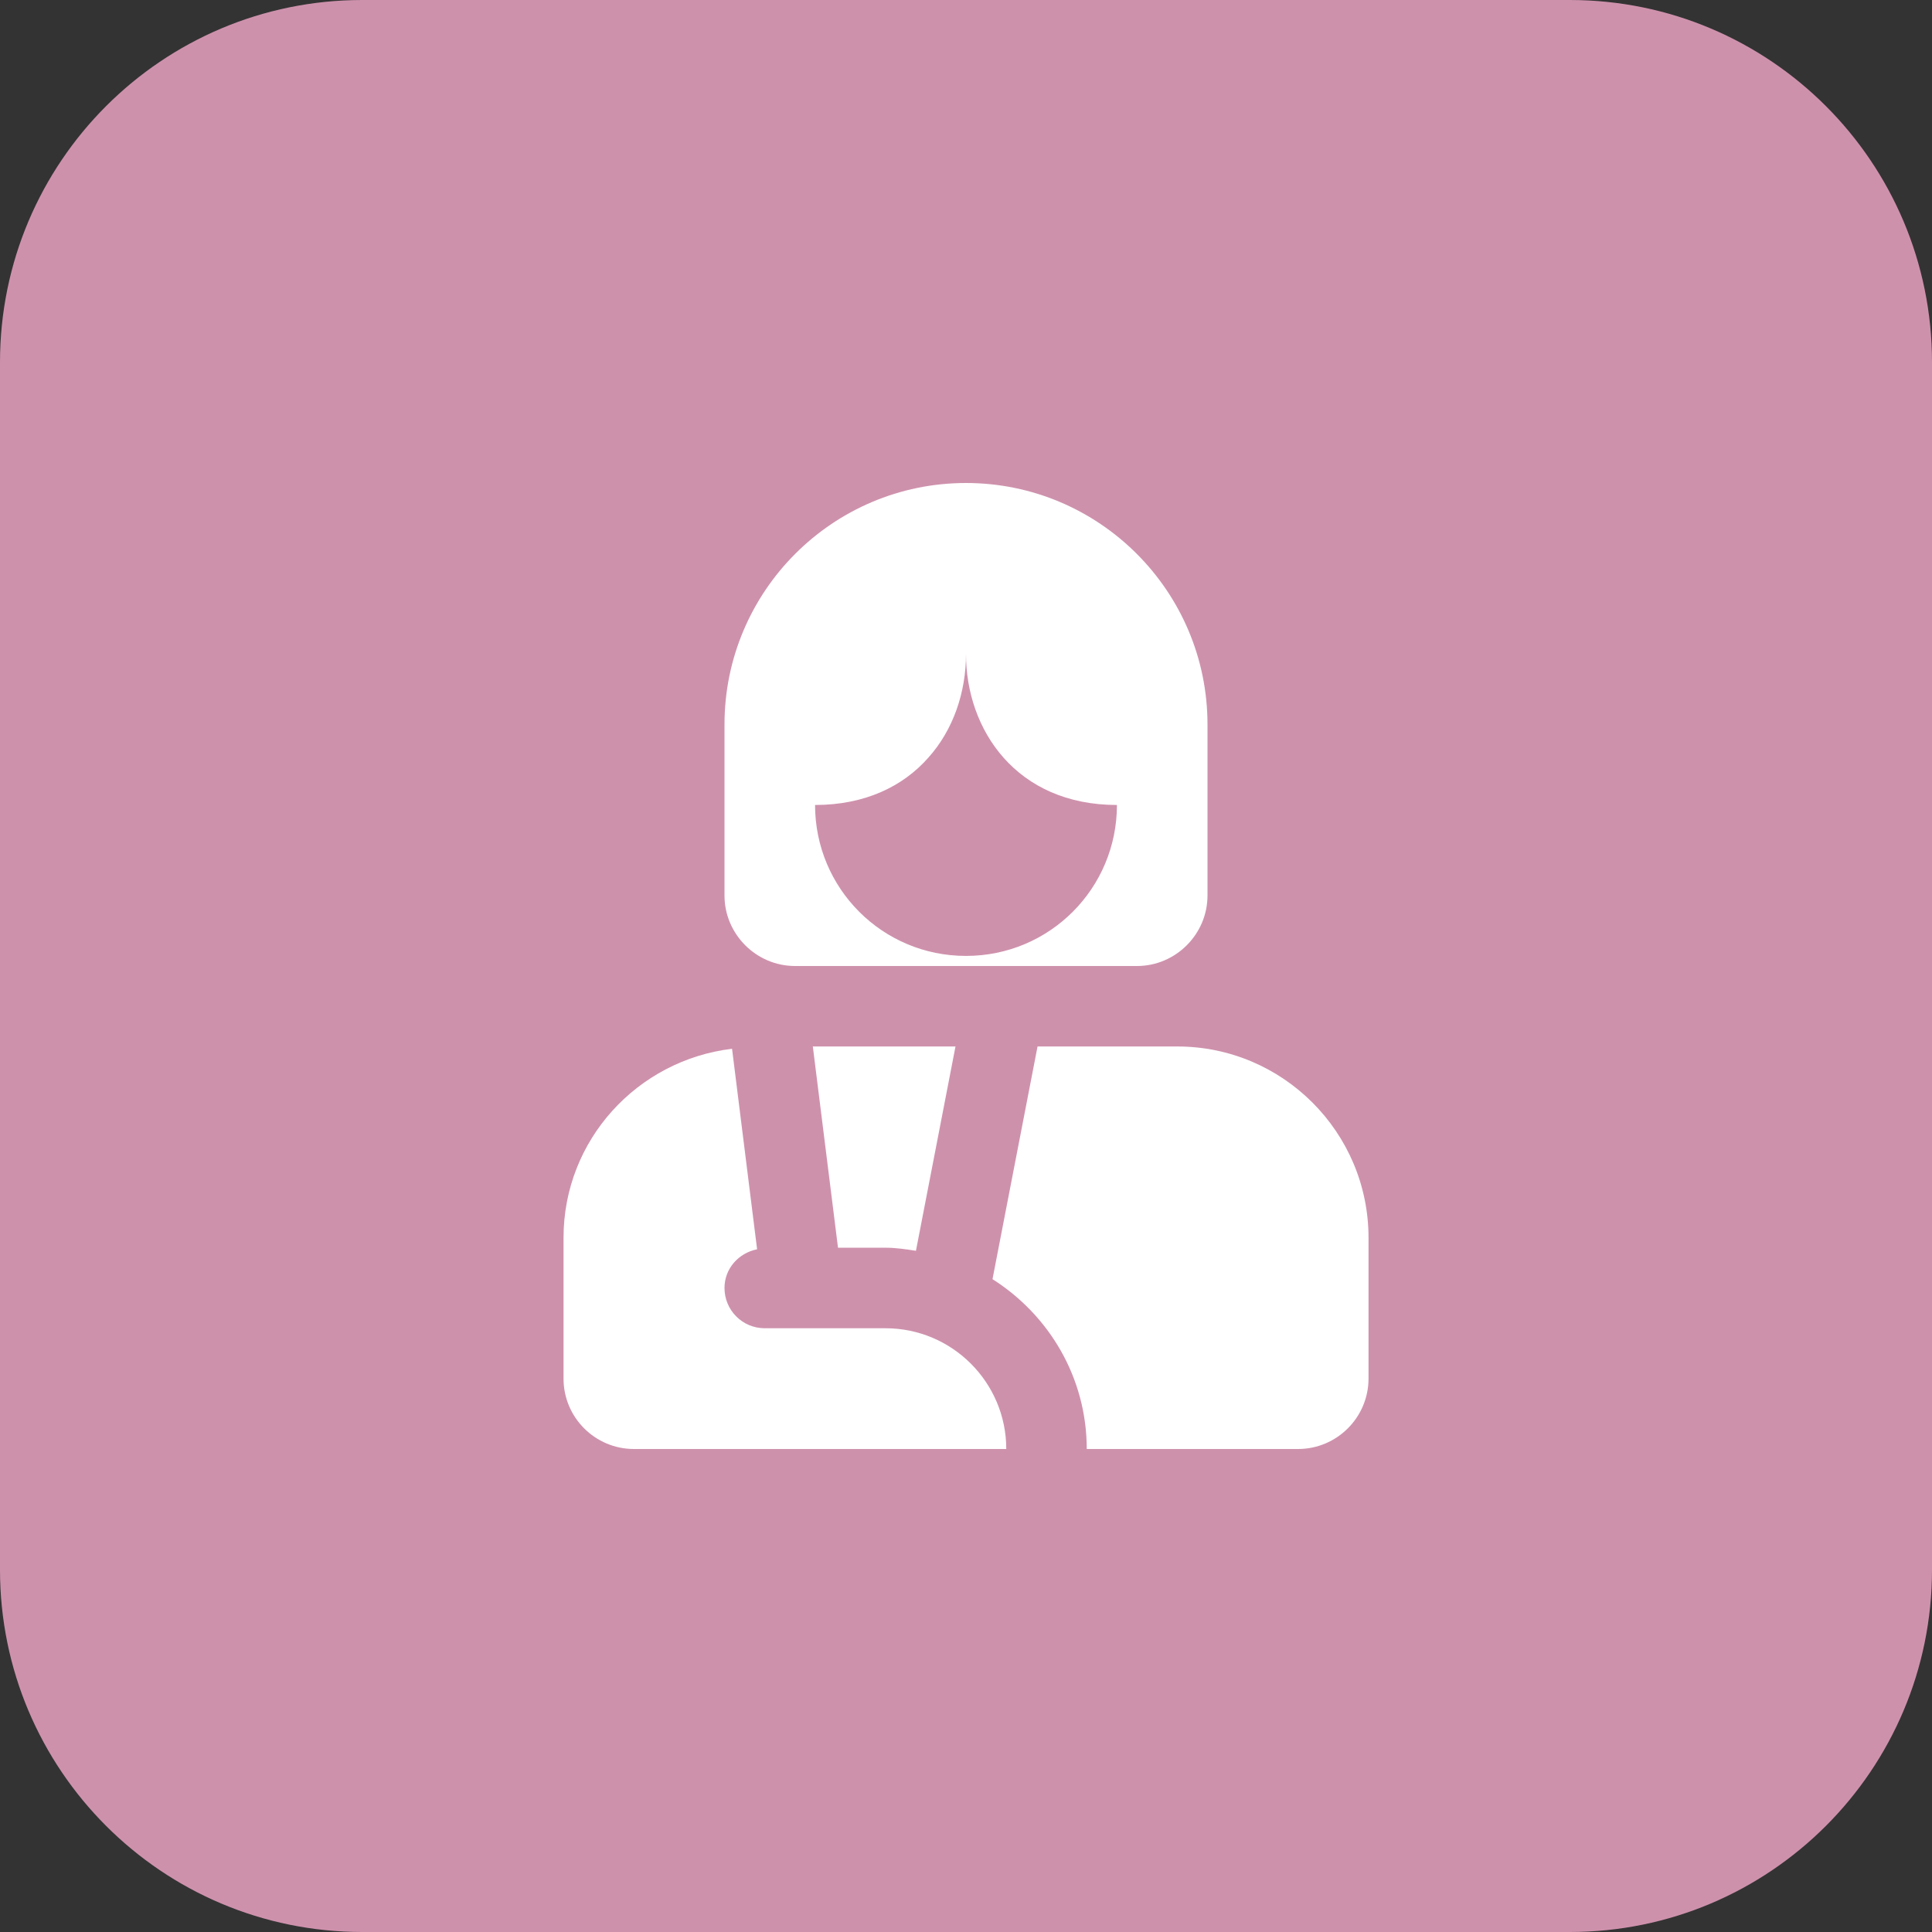
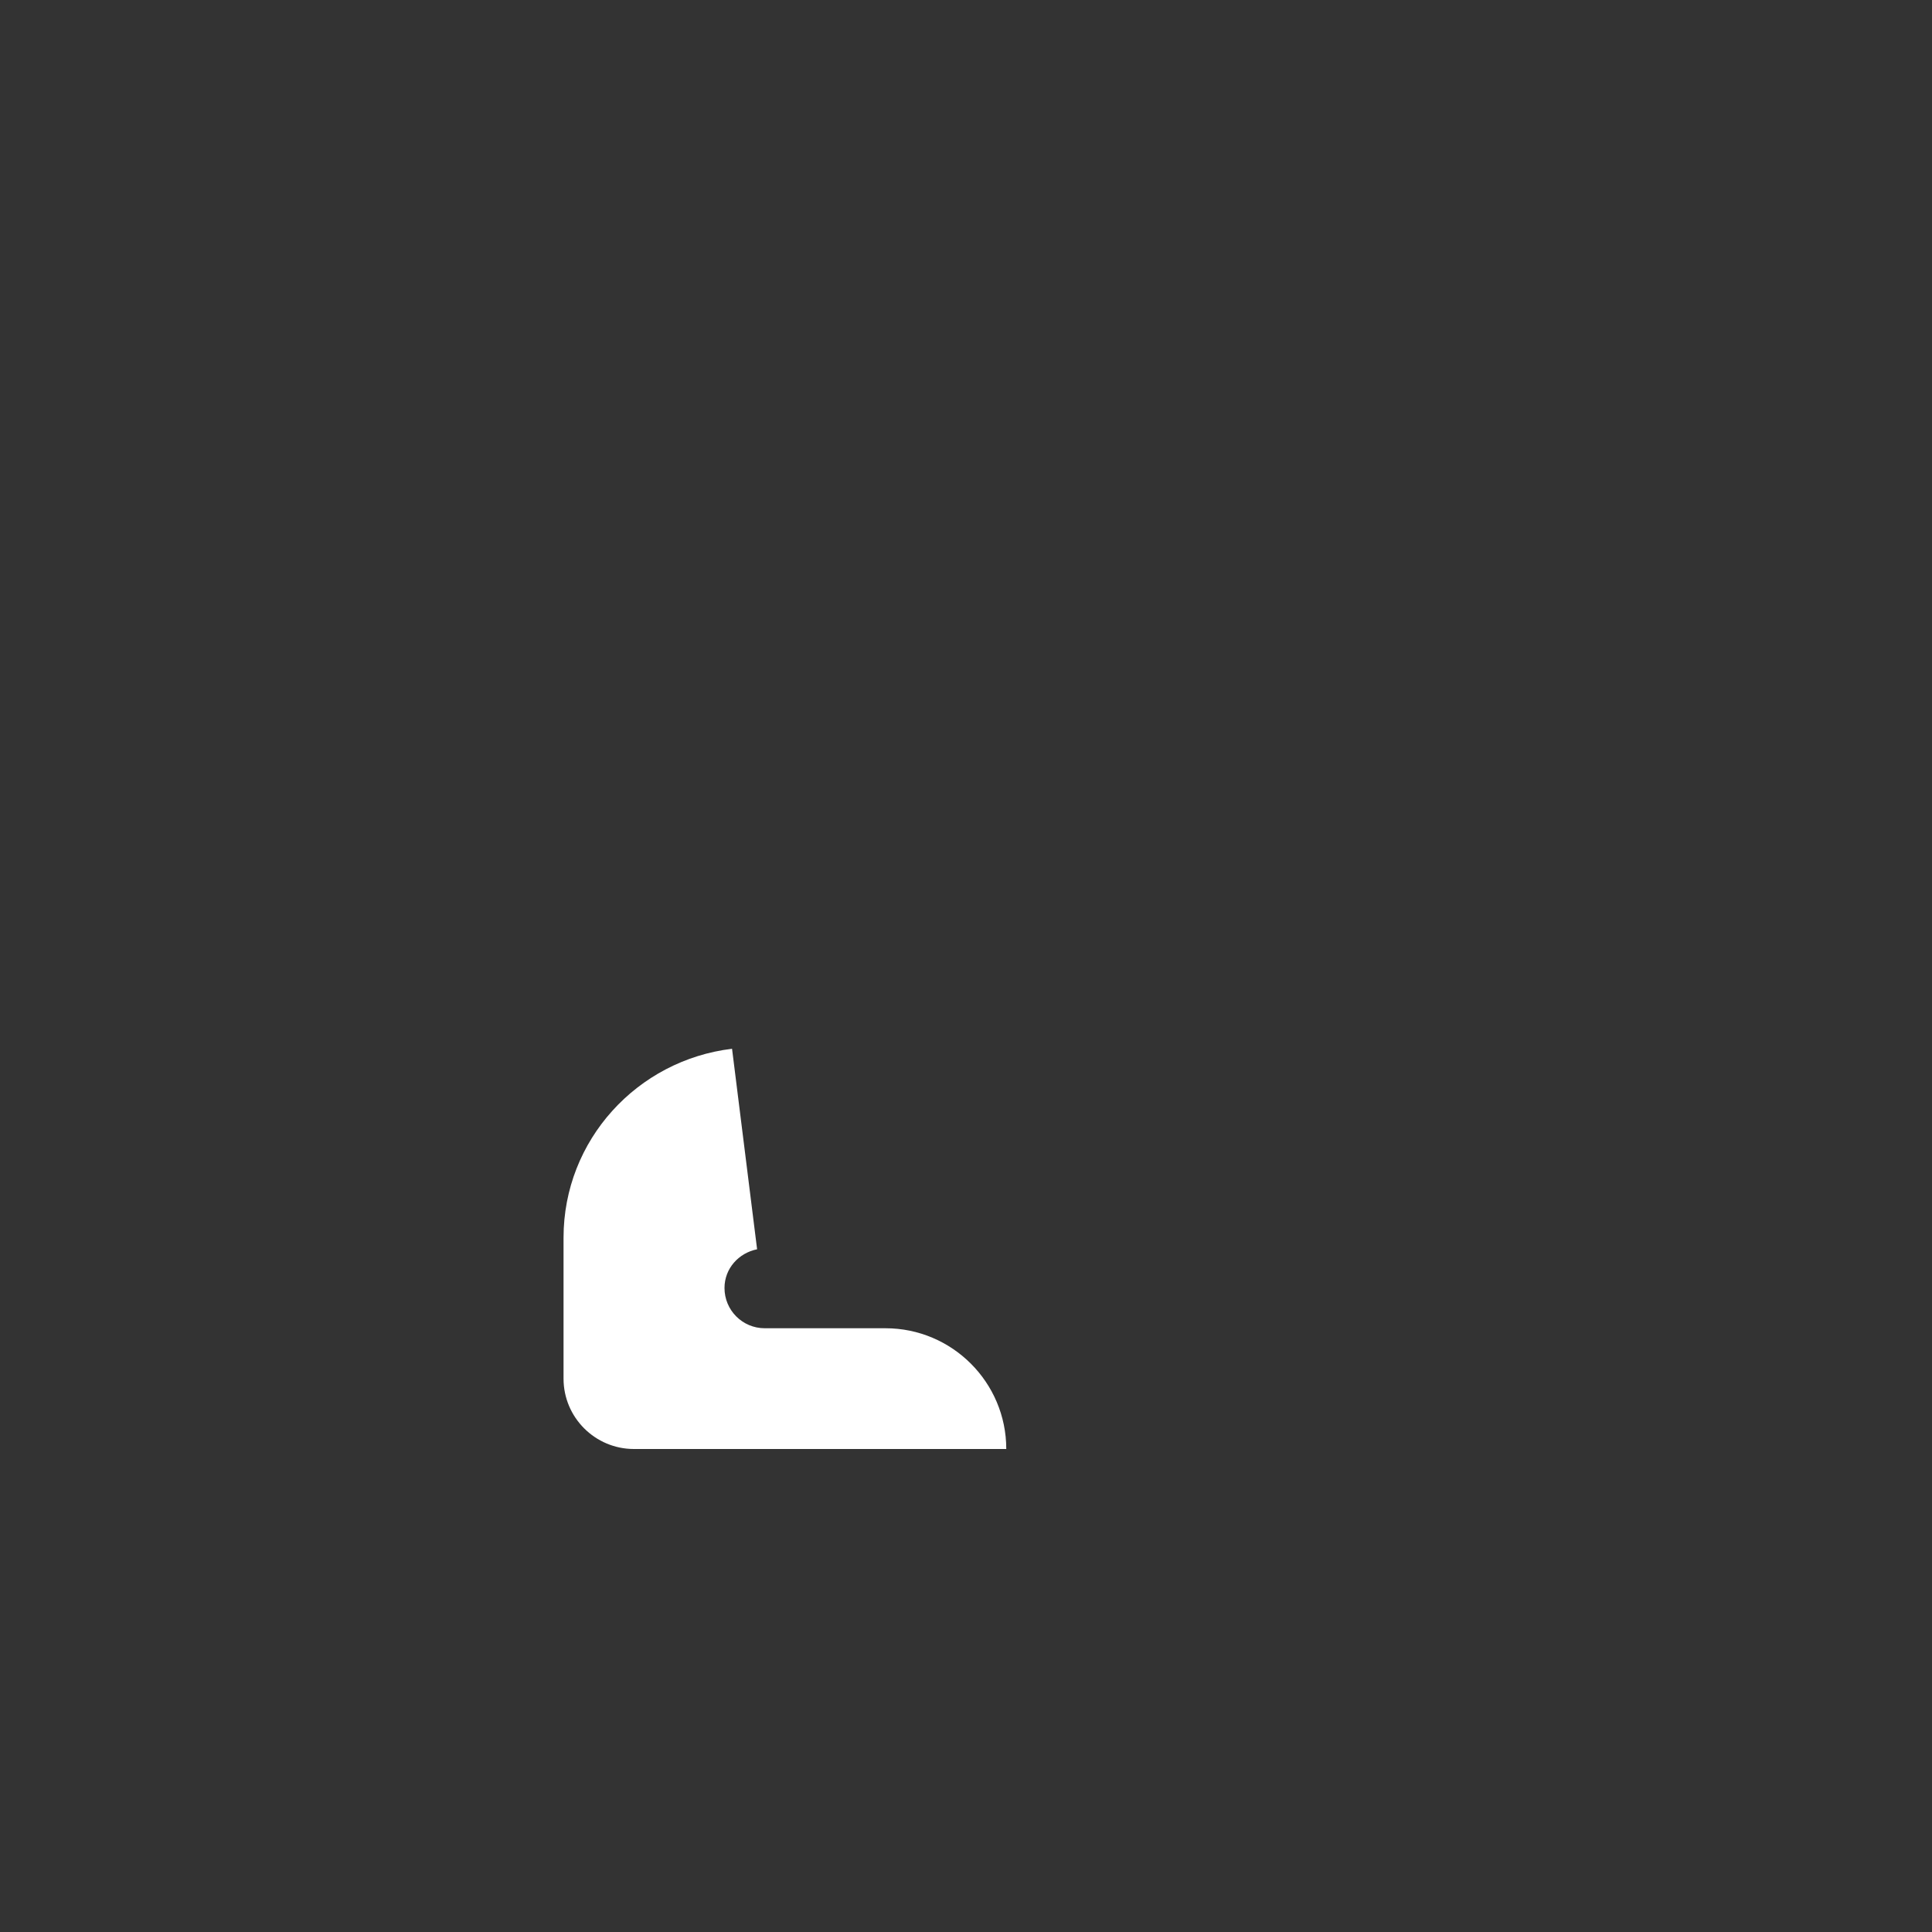
<svg xmlns="http://www.w3.org/2000/svg" width="512" height="512" x="0" y="0" viewBox="0 0 32 32" style="enable-background:new 0 0 512 512" xml:space="preserve" class="">
  <rect x="0" y="0" width="32" height="32" fill="#333333" stroke="none" />
  <g>
-     <path d="m26 32h-20c-3.314 0-6-2.686-6-6v-20c0-3.314 2.686-6 6-6h20c3.314 0 6 2.686 6 6v20c0 3.314-2.686 6-6 6z" fill="#ce91ac" data-original="#ffe6e2" style="" class="" />
    <g fill="#fc573b">
-       <path d="m16 8c-2.207 0-4 1.793-4 4v2.833c0 .64.527 1.167 1.167 1.167h5.667c.639 0 1.166-.527 1.166-1.167v-2.833c0-2.207-1.793-4-4-4zm0 7.833c-1.387 0-2.5-1.12-2.5-2.5.833 0 1.46-.313 1.873-.78.42-.466.627-1.093.627-1.72 0 1.253.833 2.5 2.5 2.5 0 1.38-1.113 2.5-2.5 2.5z" fill="#ffffff" data-original="#fc573b" style="" class="" />
-       <path d="m13.463 17.333.417 3.333h.787c.173 0 .339.026.504.051l.655-3.384z" fill="#ffffff" data-original="#fc573b" style="" class="" />
      <path d="m14.667 22h-2c-.369 0-.667-.298-.667-.667 0-.323.235-.58.54-.641l-.415-3.321c-1.568.188-2.791 1.511-2.791 3.129v2.333c-.001.644.523 1.167 1.166 1.167h6.167c0-1.103-.897-2-2-2z" fill="#ffffff" data-original="#fc573b" style="" class="" />
-       <path d="m19.5 17.333h-2.315l-.746 3.854c.934.592 1.561 1.628 1.561 2.813h3.5c.643 0 1.167-.523 1.167-1.167v-2.333c0-1.746-1.421-3.167-3.167-3.167z" fill="#ffffff" data-original="#fc573b" style="" class="" />
    </g>
  </g>
</svg>